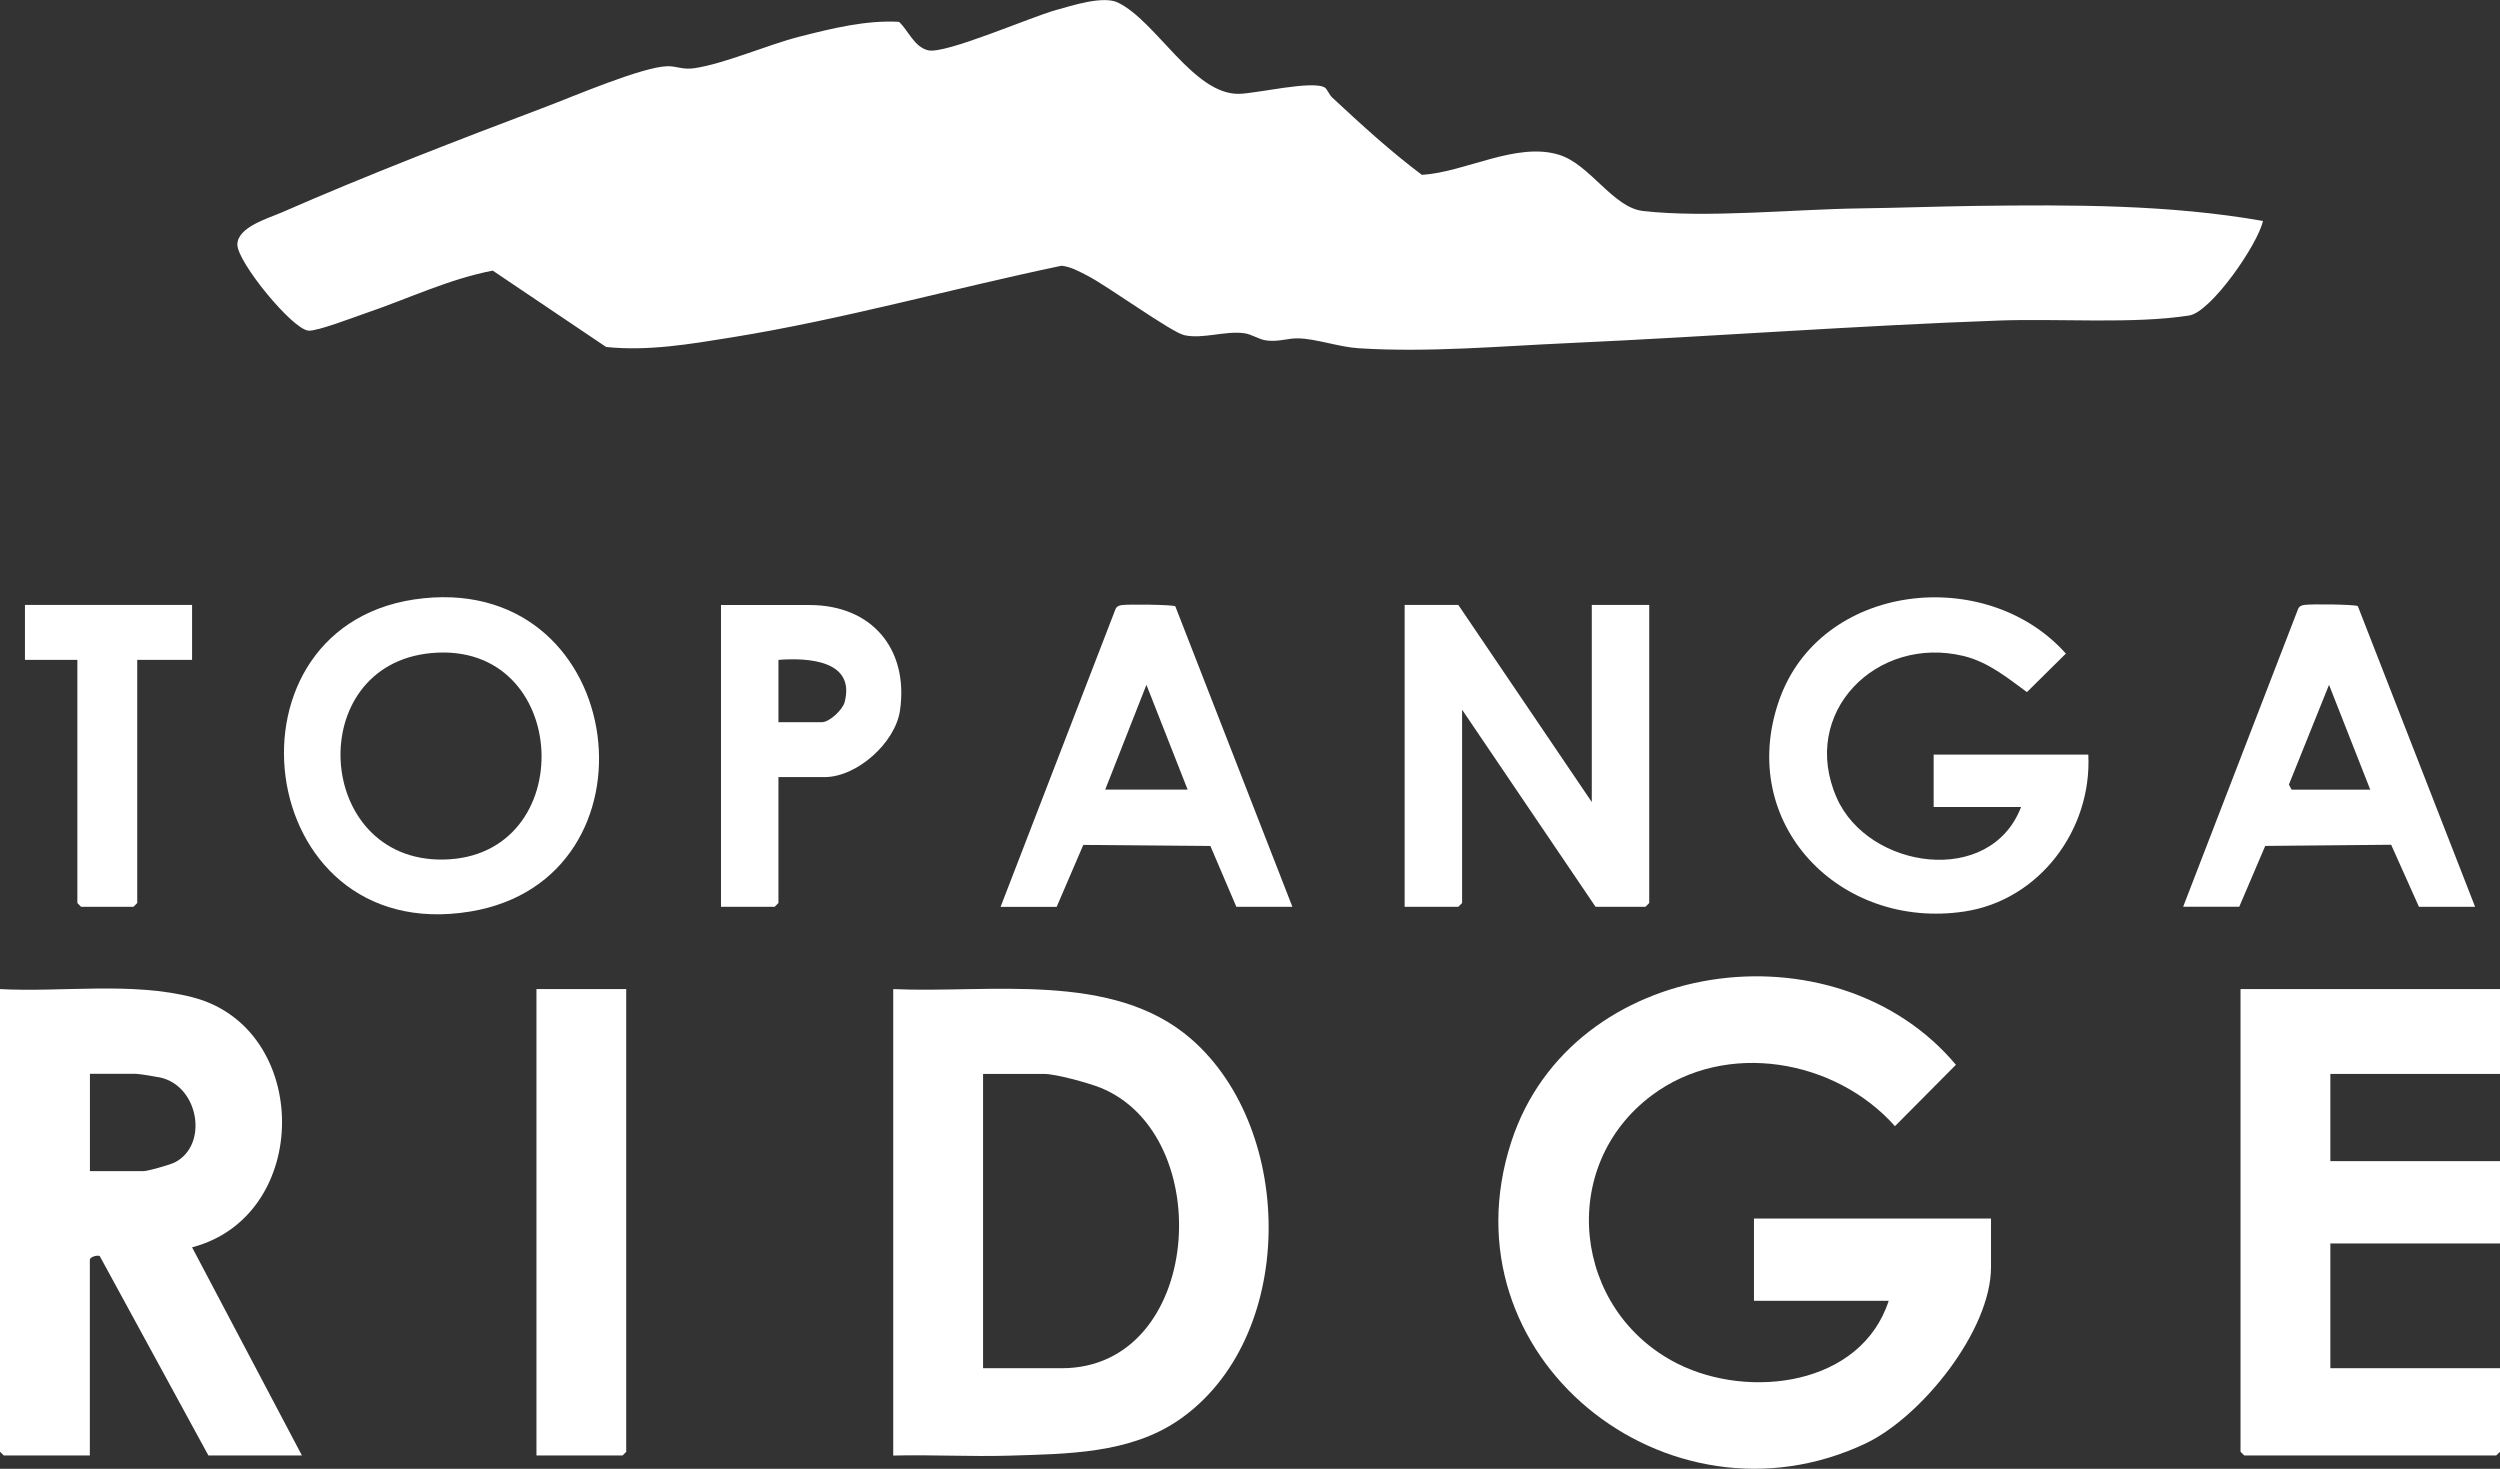
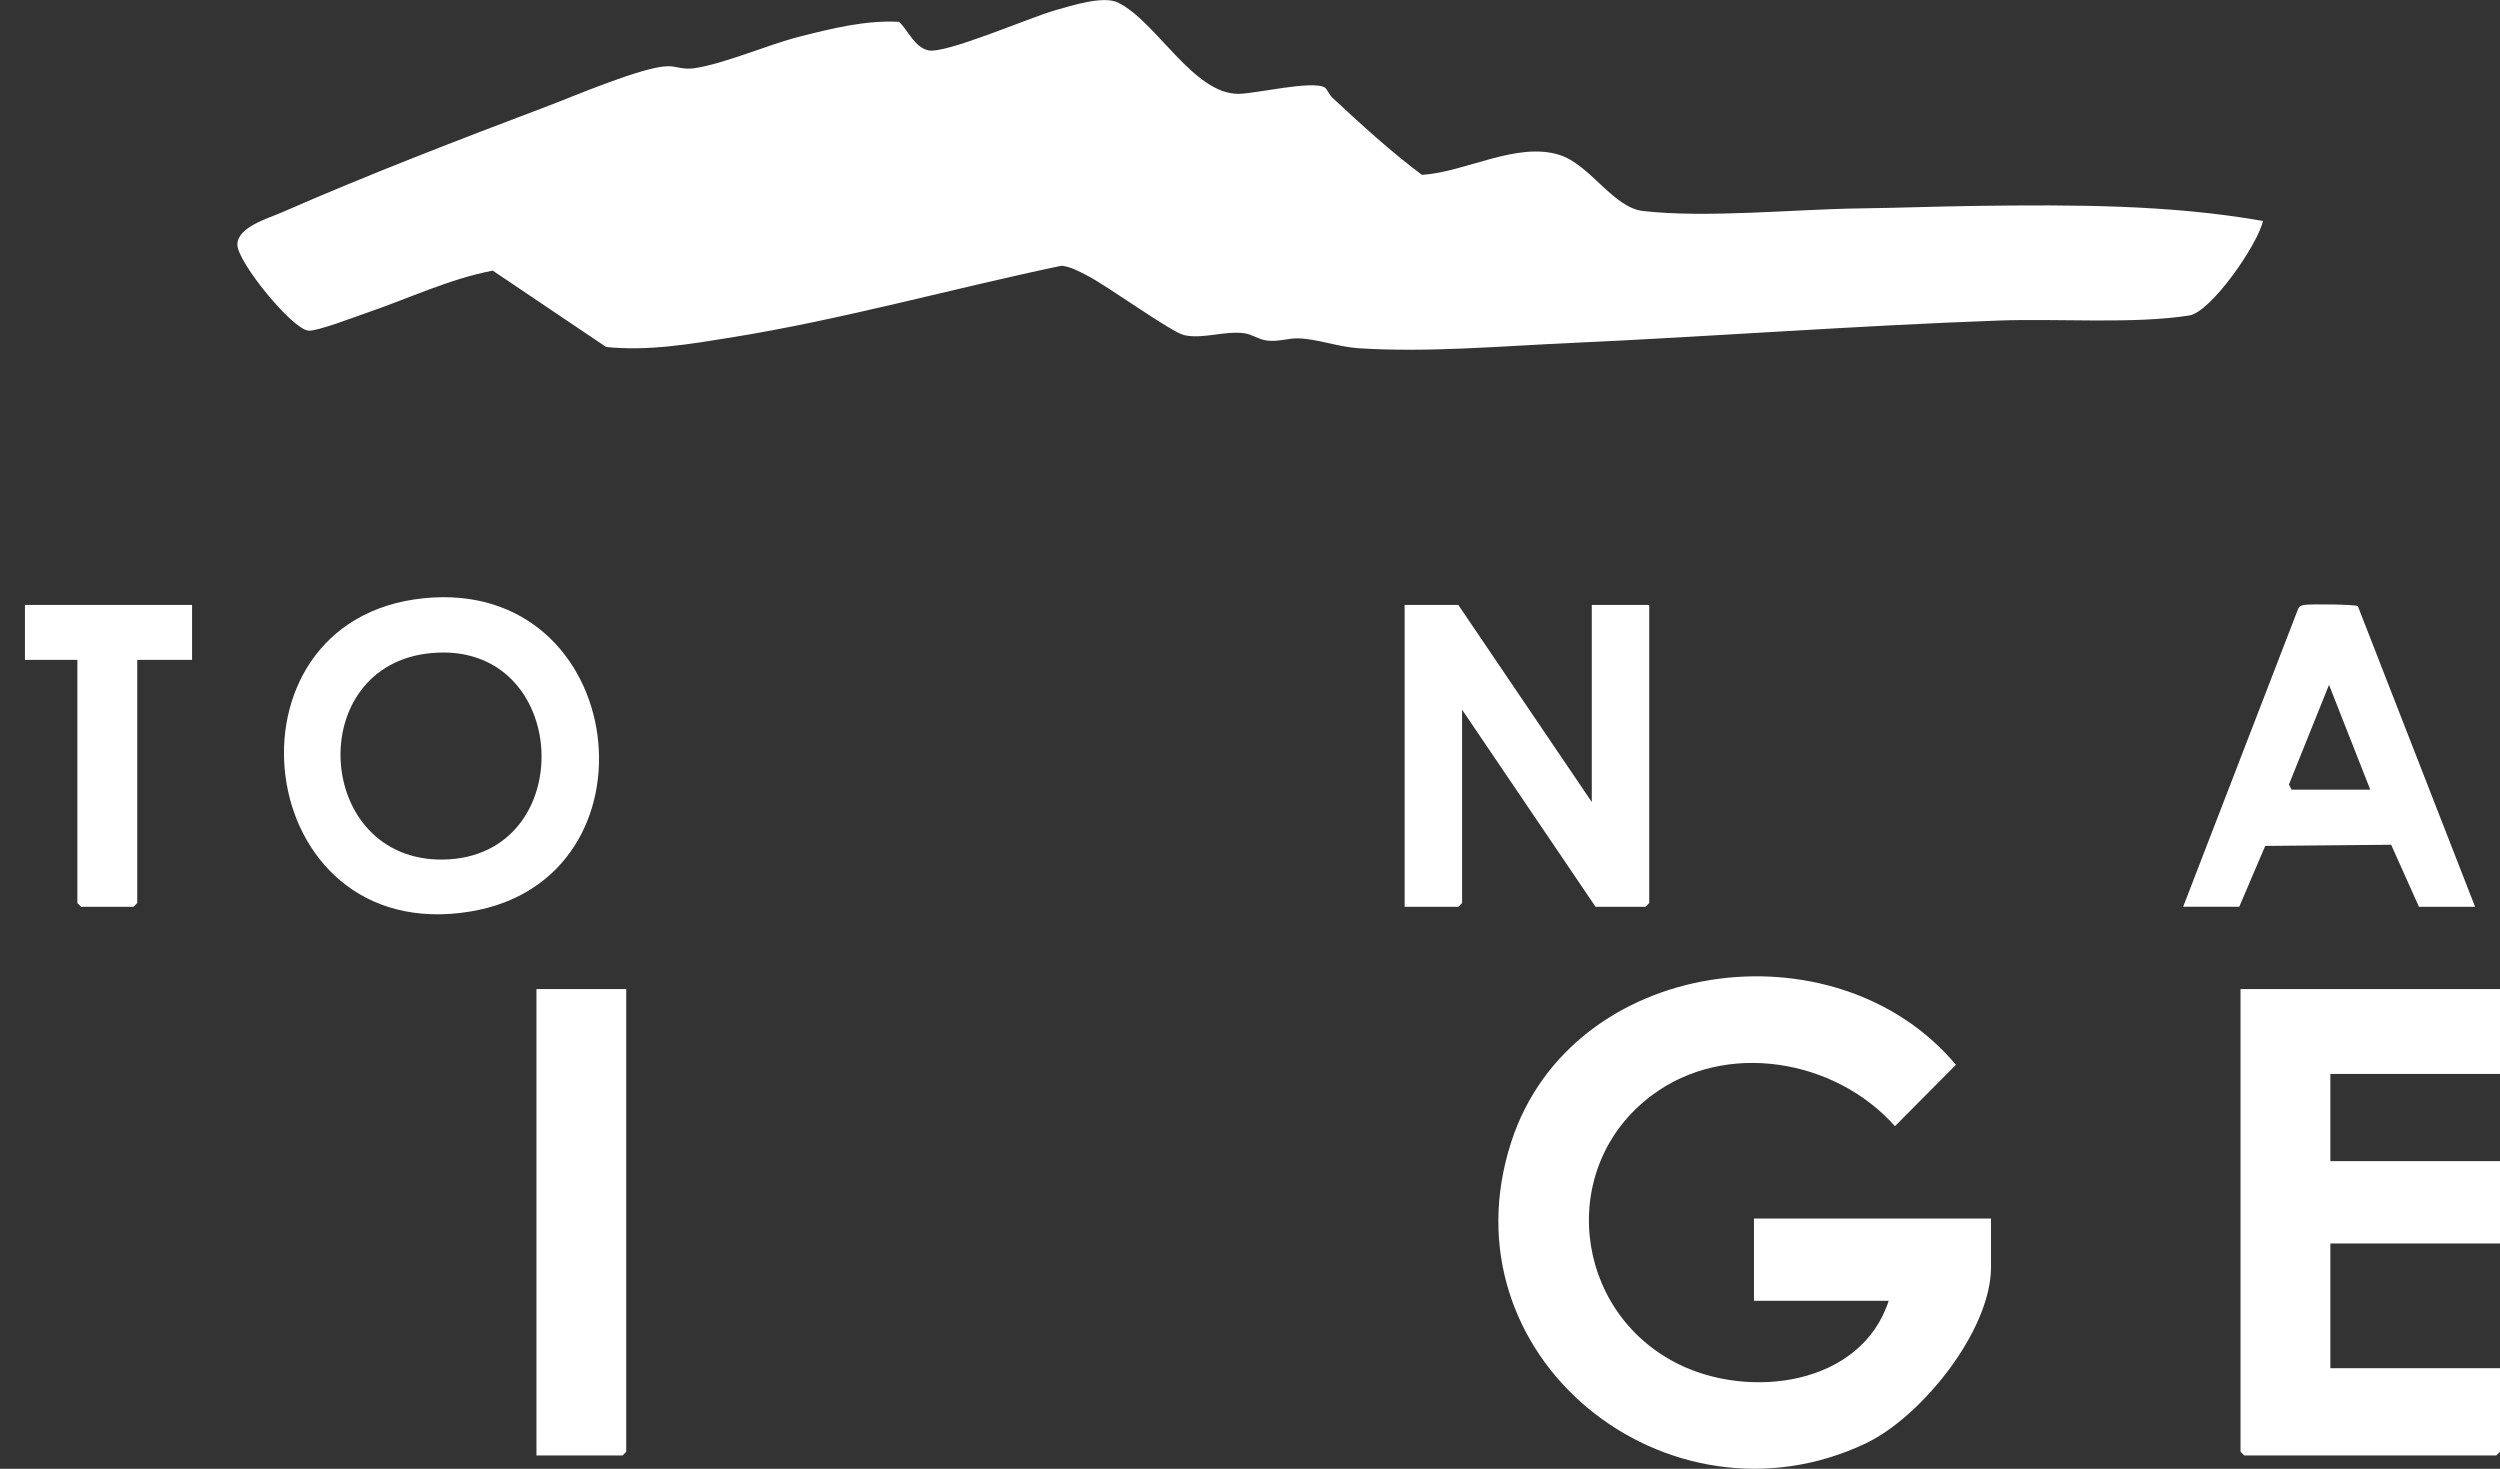
<svg xmlns="http://www.w3.org/2000/svg" id="logos" viewBox="0 0 298.58 175.42">
  <rect x="0" y="0" width="298.58" height="175.42" fill="#333333" stroke="none" />
  <defs>
    <style>
      .cls-1 {
        fill: #fff;
      }
    </style>
  </defs>
  <path class="cls-1" d="M270.27,26.38c-.59,2.78-6.19,10.89-8.81,11.3-6.58,1.04-15.72.35-22.64.6-17.15.61-34.35,1.92-51.54,2.7-8.22.37-16.76,1.14-25.05.61-2.33-.15-5.06-1.14-7.19-1.18-1.24-.03-2.34.45-3.8.25-.98-.14-1.71-.75-2.7-.87-2.29-.29-4.91.73-7.1.24-1.56-.35-9.2-5.91-11.63-7.14-.97-.49-1.92-1.04-3.04-1.15-13.14,2.75-26.14,6.42-39.41,8.56-4.94.8-9.95,1.66-14.97,1.14l-13.54-9.12c-5.26,1.01-10.15,3.38-15.19,5.09-1.32.45-5.8,2.18-6.83,2.08-1.96-.2-8.47-8.18-8.48-10.27s3.65-3.13,5.33-3.86c10.08-4.42,21.18-8.7,31.5-12.6,3.24-1.22,11.55-4.79,14.54-4.85,1.09-.02,1.82.44,3.19.24,3.66-.54,8.75-2.8,12.61-3.78s7.89-1.98,11.85-1.76c1.14,1.06,1.81,3,3.48,3.4,2.03.49,12.25-3.97,15.2-4.79,1.99-.55,5.69-1.77,7.47-.91,4.58,2.22,9,10.95,14.42,10.9,2.06-.02,8.82-1.65,10.29-.75.26.16.53.87.89,1.2,3.44,3.2,6.93,6.4,10.69,9.22,5.17-.29,11.31-3.99,16.43-2.38,3.68,1.16,6.4,6.29,9.98,6.7,7.63.87,18.07-.21,25.91-.31,4.67-.06,9.39-.24,14.01-.3,11.38-.14,22.93-.17,34.13,1.8Z" />
  <path class="cls-1" d="M225.57,155.36h-16.09v-9.83h28.31v5.81c0,7.57-8.3,17.89-14.99,21.06-23.62,11.16-50.65-10.38-42.3-36.04,7.2-22.12,38.69-26.36,53.1-9.19l-7.28,7.33c-7.13-8.02-20.2-10.29-29.03-3.69-11.37,8.49-9.45,25.75,3.05,32.05,8.56,4.31,21.93,2.64,25.23-7.5Z" />
-   <path class="cls-1" d="M106.68,173.83v-55.7c11.48.52,26.23-2.2,35.6,5.97,12.53,10.92,12.59,35.85-1.53,45.52-5.86,4.01-13.35,4.02-20.2,4.23-4.61.14-9.26-.13-13.87-.01ZM117.41,163.41h9.39c16.82,0,18.69-27.83,4.61-33.51-1.4-.56-5.32-1.64-6.7-1.64h-7.3v35.15Z" />
-   <path class="cls-1" d="M0,118.13c7.43.39,15.77-.89,23.01.98,14.19,3.67,14.3,26.1-.07,29.86l13.12,24.86h-11.17l-12.98-23.82c-.33-.15-1.18.13-1.18.44v23.38H.45l-.45-.45v-55.26ZM10.73,139.87h6.41c.52,0,3.17-.76,3.73-1.04,4.07-2.07,2.89-9.15-1.77-10.15-.49-.1-2.49-.43-2.85-.43h-5.51v11.62Z" />
  <polygon class="cls-1" points="298.58 118.13 298.58 128.26 278.32 128.26 278.32 138.68 298.58 138.68 298.58 148.51 278.32 148.51 278.32 163.41 298.58 163.41 298.58 173.39 298.13 173.83 268.04 173.83 267.59 173.39 267.59 118.13 298.58 118.13" />
  <polygon class="cls-1" points="190.11 95.79 190.11 72.25 196.97 72.25 196.97 107.85 196.52 108.3 190.56 108.3 174.62 84.76 174.62 107.85 174.17 108.3 167.76 108.3 167.76 72.25 174.17 72.25 190.11 95.79" />
-   <path class="cls-1" d="M241.37,96.38h-10.43v-6.26h18.47c.45,8.94-5.81,17.38-14.78,18.74-14.87,2.25-27.25-10.46-22.17-25.15,4.89-14.16,24.76-16.33,34.27-5.65l-4.65,4.6c-2.34-1.72-4.64-3.6-7.55-4.31-10.39-2.52-19.67,6.76-15.16,16.95,3.76,8.52,18.34,10.68,22.01,1.08Z" />
  <path class="cls-1" d="M50.6,71.45c24.58-2.51,28.92,33.59,5.54,37.42-26.2,4.29-30.73-34.85-5.54-37.42ZM51.49,78c-15.31,1.44-13.96,24.85,1.4,24.66,16.46-.21,15.4-26.24-1.4-24.66Z" />
  <polygon class="cls-1" points="74.79 118.13 74.79 173.39 74.35 173.83 64.07 173.83 64.07 118.13 74.79 118.13" />
-   <path class="cls-1" d="M154.36,108.3h-6.7l-3.1-7.26-15.18-.13-3.18,7.4h-6.7l13.73-35.57c.15-.33.39-.41.72-.47.67-.12,6.13-.06,6.42.14l13.99,35.91ZM141.84,94.3l-4.92-12.51-4.92,12.51h9.83Z" />
  <path class="cls-1" d="M295.6,108.3h-6.7l-3.32-7.41-15.04.14-3.1,7.26h-6.7l13.73-35.57c.15-.33.39-.41.72-.47.69-.13,6.06-.07,6.41.14l14,35.9ZM283.08,94.3l-4.92-12.51-4.79,11.91.32.61h9.39Z" />
-   <path class="cls-1" d="M92.97,92.81v15.04l-.45.45h-6.41v-36.04h10.58c7.45,0,11.85,5.27,10.8,12.58-.55,3.86-5.13,7.97-9.01,7.97h-5.51ZM92.97,86.25h5.21c.87,0,2.44-1.46,2.69-2.37,1.34-5.04-4.41-5.34-7.9-5.07v7.45Z" />
  <polygon class="cls-1" points="22.94 72.25 22.94 78.81 16.39 78.81 16.39 107.85 15.94 108.3 9.68 108.3 9.24 107.85 9.24 78.81 2.98 78.81 2.98 72.25 22.94 72.25" />
</svg>